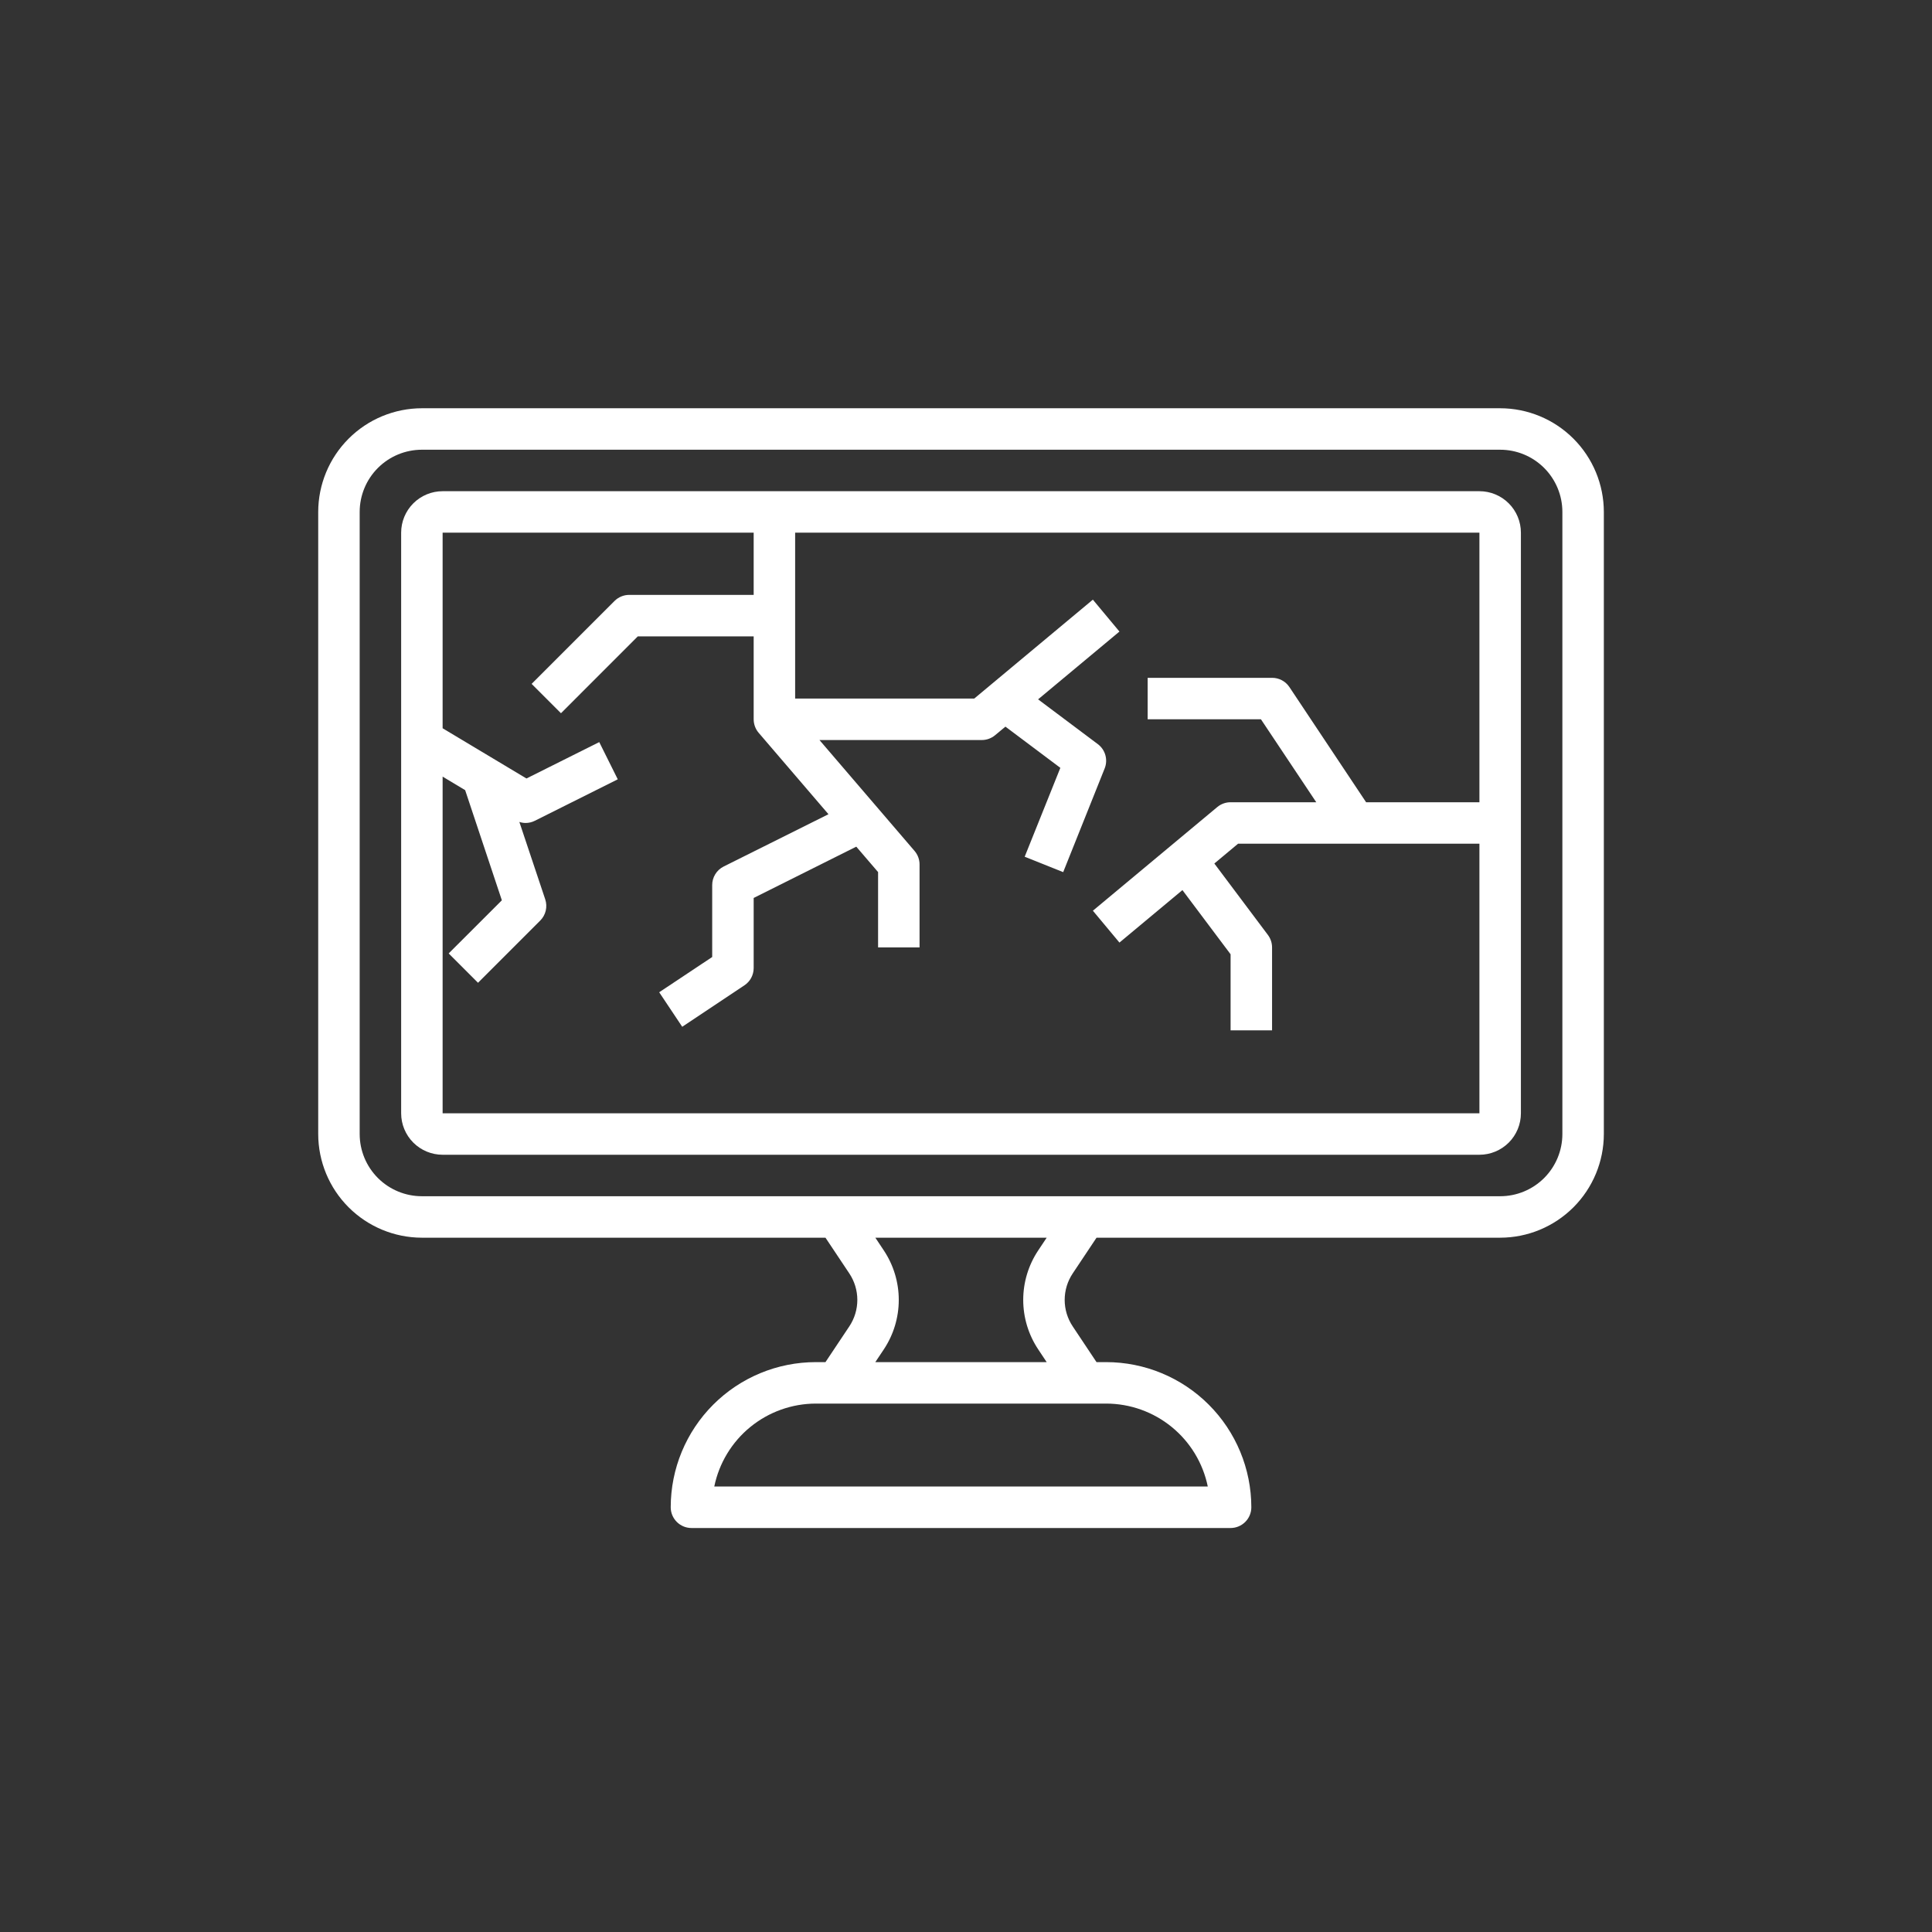
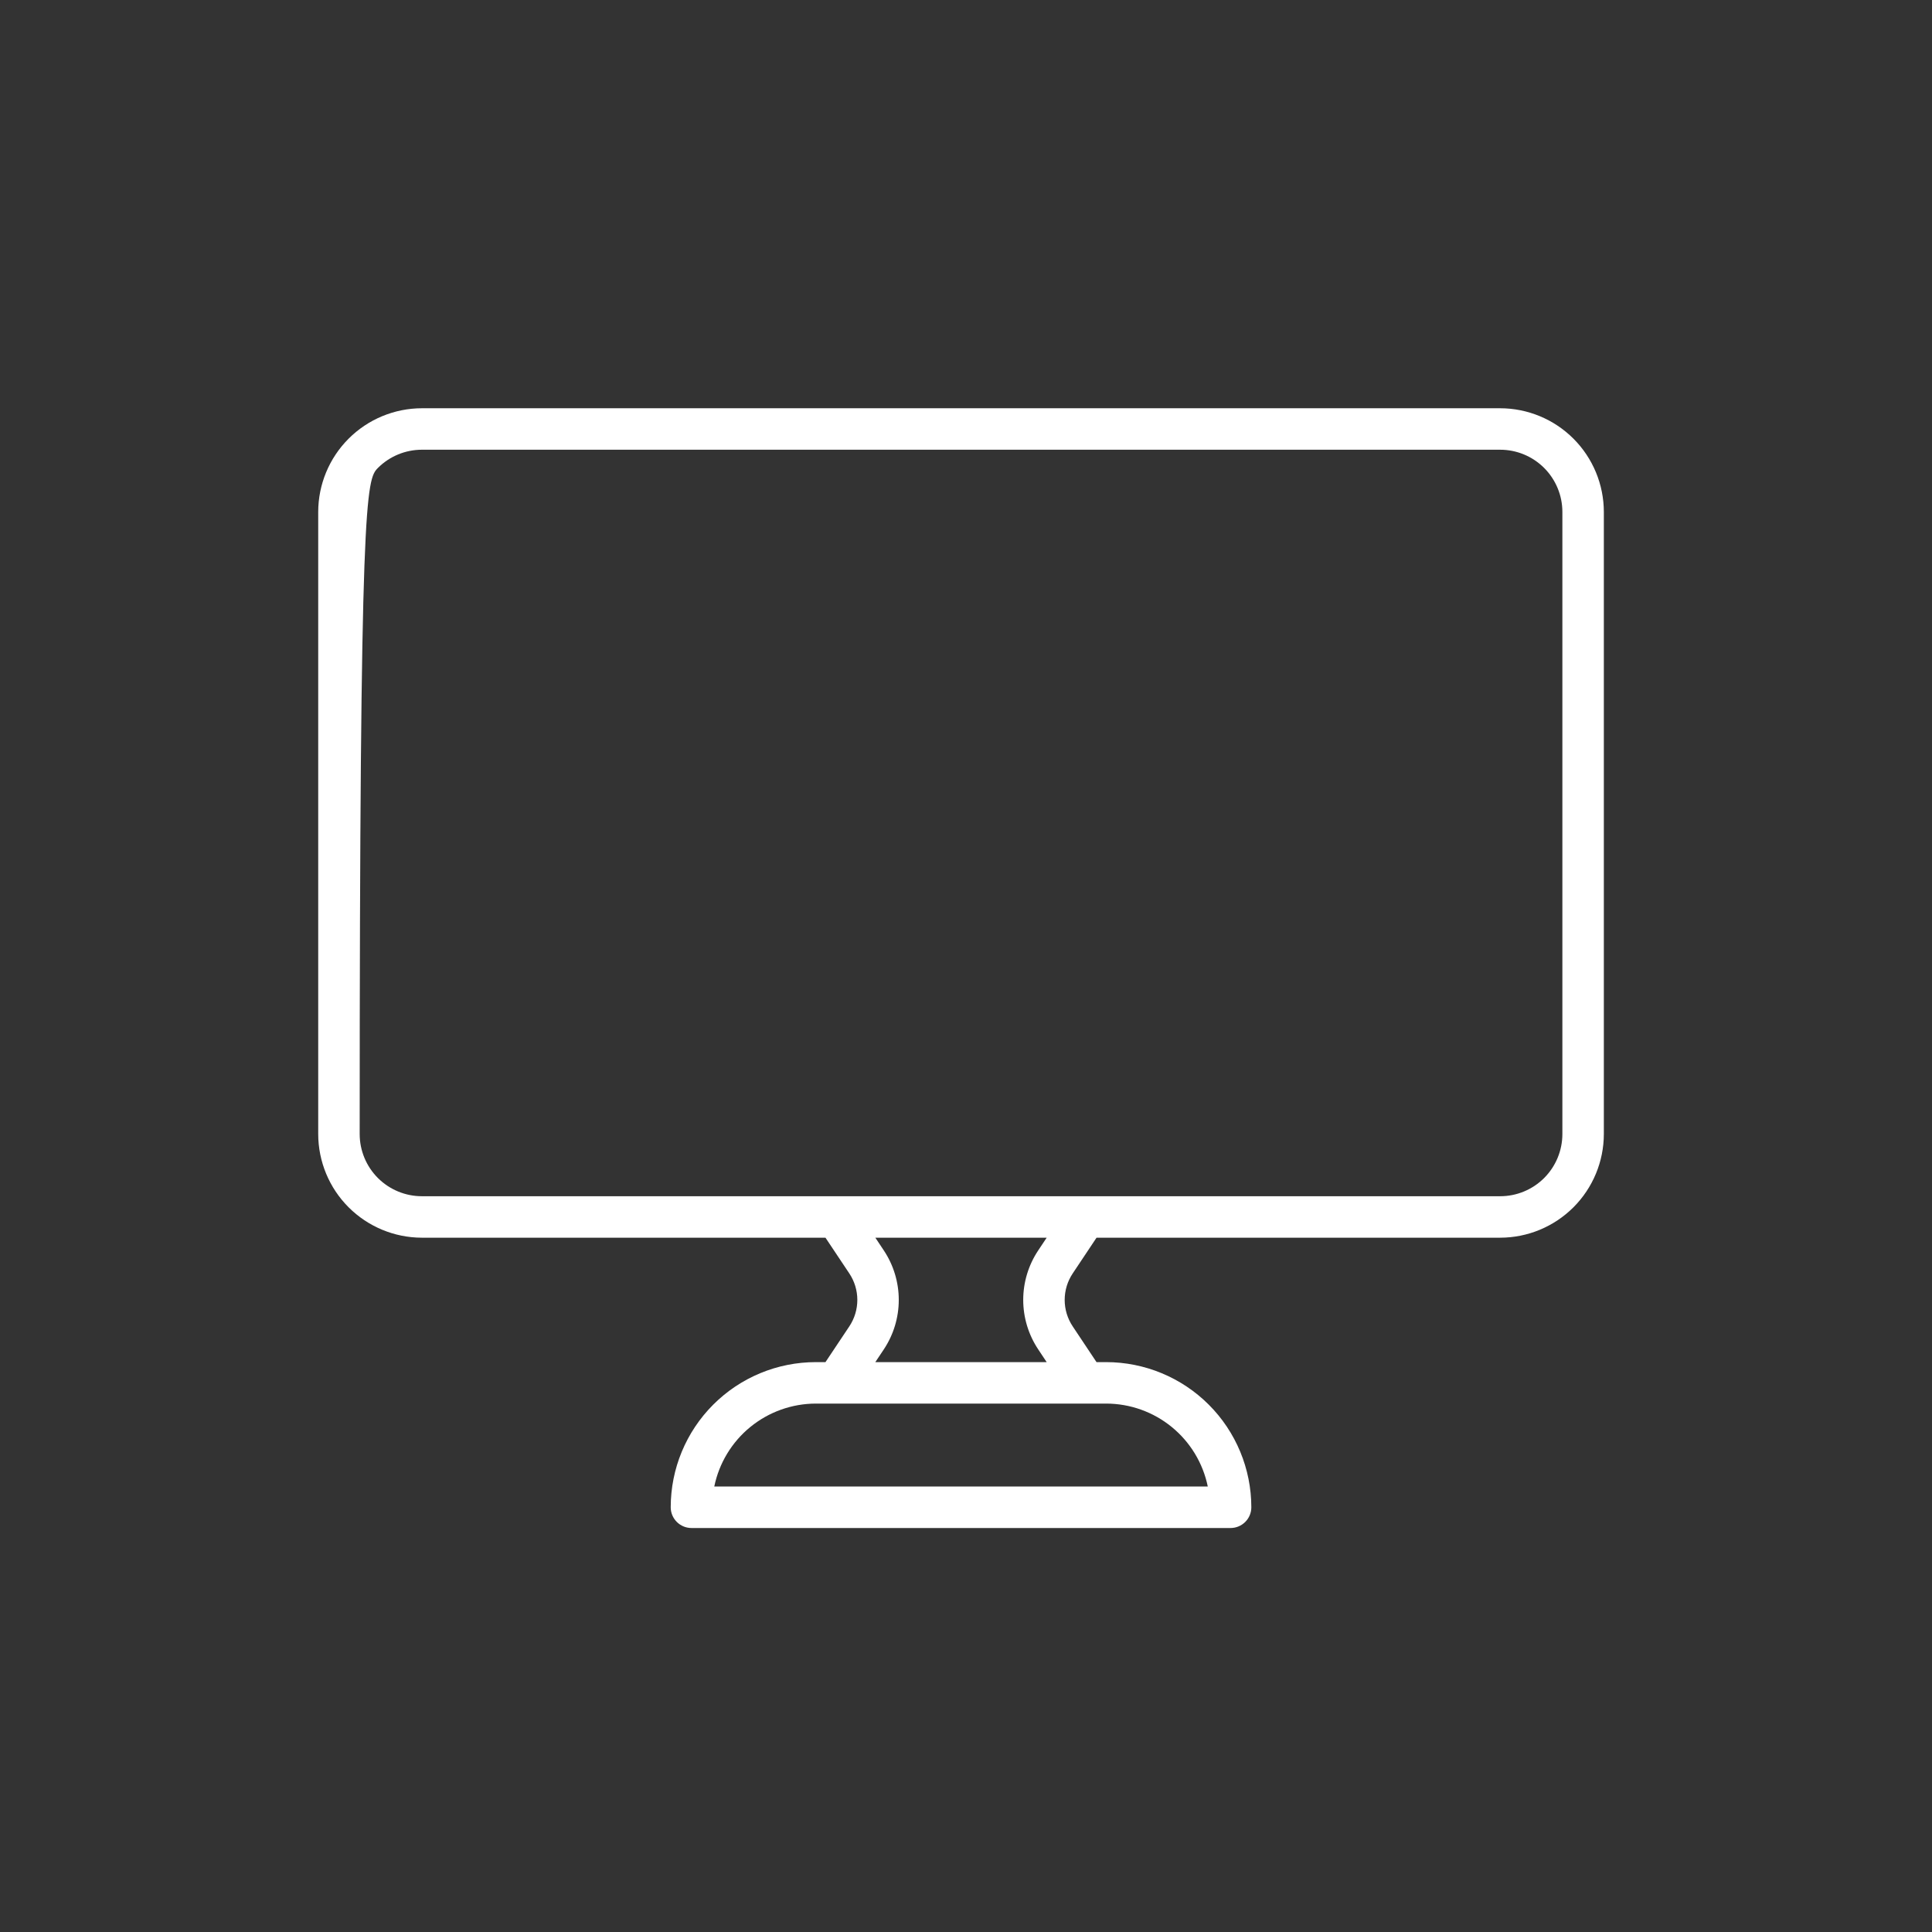
<svg xmlns="http://www.w3.org/2000/svg" width="170" height="170" viewBox="0 0 170 170" fill="none">
  <rect x="0" y="0" width="170" height="170" fill="#333333" stroke="none" />
-   <path d="M132.002 35.923H37.123C34.704 35.926 32.386 36.888 30.675 38.599C28.965 40.309 28.003 42.628 28 45.046V99.784C28.003 102.203 28.965 104.522 30.675 106.232C32.386 107.942 34.704 108.904 37.123 108.907H72.635L74.732 112.051C75.192 112.741 75.438 113.552 75.438 114.381C75.438 115.21 75.192 116.021 74.732 116.711L72.635 119.855H71.79C68.403 119.855 65.154 121.2 62.759 123.596C60.364 125.991 59.018 129.24 59.018 132.627C59.018 133.111 59.21 133.575 59.553 133.917C59.895 134.259 60.359 134.452 60.843 134.452H108.282C108.766 134.452 109.23 134.259 109.572 133.917C109.915 133.575 110.107 133.111 110.107 132.627C110.103 129.241 108.757 125.994 106.362 123.599C103.968 121.205 100.721 119.858 97.335 119.855H96.484L94.39 116.711C93.929 116.021 93.683 115.21 93.683 114.381C93.683 113.552 93.929 112.741 94.39 112.051L96.486 108.907H132.002C134.421 108.904 136.739 107.942 138.45 106.232C140.16 104.522 141.122 102.203 141.125 99.784V45.046C141.122 42.628 140.16 40.309 138.45 38.599C136.739 36.888 134.421 35.926 132.002 35.923V35.923ZM106.275 130.802H62.85C63.273 128.743 64.393 126.893 66.022 125.563C67.651 124.234 69.688 123.506 71.79 123.504H97.335C99.437 123.506 101.475 124.233 103.103 125.563C104.732 126.892 105.852 128.743 106.275 130.802ZM91.357 118.738L92.098 119.855H77.021L77.766 118.738C78.625 117.448 79.084 115.932 79.084 114.381C79.084 112.83 78.625 111.314 77.766 110.024L77.023 108.907H92.1L91.356 110.024C90.495 111.314 90.035 112.829 90.035 114.38C90.035 115.931 90.495 117.447 91.356 118.736L91.357 118.738ZM137.476 99.784C137.476 101.236 136.899 102.628 135.873 103.655C134.846 104.681 133.454 105.258 132.002 105.258H37.123C35.671 105.258 34.279 104.681 33.252 103.655C32.226 102.628 31.649 101.236 31.649 99.784V45.046C31.649 43.595 32.226 42.202 33.252 41.176C34.279 40.149 35.671 39.572 37.123 39.572H132.002C133.454 39.572 134.846 40.149 135.873 41.176C136.899 42.202 137.476 43.595 137.476 45.046V99.784Z" fill="white" />
-   <path d="M130.177 43.222H38.947C37.98 43.222 37.051 43.606 36.367 44.291C35.683 44.975 35.298 45.903 35.298 46.871V97.96C35.298 98.927 35.683 99.856 36.367 100.54C37.051 101.224 37.98 101.609 38.947 101.609H130.177C131.145 101.609 132.073 101.224 132.758 100.54C133.442 99.856 133.827 98.927 133.827 97.96V46.871C133.827 45.903 133.442 44.975 132.758 44.291C132.073 43.606 131.145 43.222 130.177 43.222V43.222ZM38.947 97.96V68.337L40.929 69.525L44.159 79.219L39.48 83.894L42.062 86.476L47.536 81.002C47.775 80.762 47.943 80.461 48.021 80.131C48.098 79.801 48.083 79.457 47.976 79.135L45.699 72.324C45.875 72.382 46.06 72.413 46.246 72.415C46.529 72.415 46.807 72.349 47.06 72.222L54.358 68.573L52.729 65.299L46.324 68.5L38.947 64.081V46.871H66.317V52.345H55.369C55.129 52.344 54.892 52.391 54.67 52.483C54.448 52.574 54.247 52.708 54.077 52.877L46.779 60.176L49.361 62.758L56.123 55.994H66.317V63.292C66.317 63.727 66.472 64.148 66.754 64.478L72.898 71.645L63.675 76.247C63.37 76.399 63.114 76.634 62.937 76.924C62.758 77.214 62.665 77.549 62.667 77.889V84.209L58.004 87.311L60.031 90.349L65.504 86.7C65.754 86.534 65.958 86.309 66.1 86.045C66.241 85.781 66.316 85.487 66.317 85.187V79.013L75.345 74.499L77.264 76.736V83.363H80.913V76.064C80.913 75.629 80.758 75.209 80.475 74.878L72.106 65.117H86.387C86.814 65.118 87.228 64.968 87.557 64.695L88.469 63.938L93.302 67.564L90.164 75.384L93.552 76.74L97.201 67.617C97.35 67.245 97.372 66.834 97.264 66.448C97.157 66.062 96.925 65.723 96.605 65.482L91.344 61.537L98.502 55.572L96.163 52.764L85.725 61.468H69.966V46.871H130.177V70.591H120.206L113.455 60.453C113.288 60.203 113.061 59.998 112.795 59.857C112.529 59.715 112.232 59.642 111.931 59.643H100.984V63.292H110.953L115.82 70.591H108.282C107.855 70.59 107.441 70.739 107.113 71.012L96.165 80.135L98.502 82.939L104.044 78.321L108.282 83.969V90.661H111.931V83.363C111.931 82.968 111.803 82.584 111.566 82.268L106.852 75.982L108.939 74.24H130.177V97.96H38.947Z" fill="white" />
+   <path d="M132.002 35.923H37.123C34.704 35.926 32.386 36.888 30.675 38.599C28.965 40.309 28.003 42.628 28 45.046V99.784C28.003 102.203 28.965 104.522 30.675 106.232C32.386 107.942 34.704 108.904 37.123 108.907H72.635L74.732 112.051C75.192 112.741 75.438 113.552 75.438 114.381C75.438 115.21 75.192 116.021 74.732 116.711L72.635 119.855H71.79C68.403 119.855 65.154 121.2 62.759 123.596C60.364 125.991 59.018 129.24 59.018 132.627C59.018 133.111 59.21 133.575 59.553 133.917C59.895 134.259 60.359 134.452 60.843 134.452H108.282C108.766 134.452 109.23 134.259 109.572 133.917C109.915 133.575 110.107 133.111 110.107 132.627C110.103 129.241 108.757 125.994 106.362 123.599C103.968 121.205 100.721 119.858 97.335 119.855H96.484L94.39 116.711C93.929 116.021 93.683 115.21 93.683 114.381C93.683 113.552 93.929 112.741 94.39 112.051L96.486 108.907H132.002C134.421 108.904 136.739 107.942 138.45 106.232C140.16 104.522 141.122 102.203 141.125 99.784V45.046C141.122 42.628 140.16 40.309 138.45 38.599C136.739 36.888 134.421 35.926 132.002 35.923V35.923ZM106.275 130.802H62.85C63.273 128.743 64.393 126.893 66.022 125.563C67.651 124.234 69.688 123.506 71.79 123.504H97.335C99.437 123.506 101.475 124.233 103.103 125.563C104.732 126.892 105.852 128.743 106.275 130.802ZM91.357 118.738L92.098 119.855H77.021L77.766 118.738C78.625 117.448 79.084 115.932 79.084 114.381C79.084 112.83 78.625 111.314 77.766 110.024L77.023 108.907H92.1L91.356 110.024C90.495 111.314 90.035 112.829 90.035 114.38C90.035 115.931 90.495 117.447 91.356 118.736L91.357 118.738ZM137.476 99.784C137.476 101.236 136.899 102.628 135.873 103.655C134.846 104.681 133.454 105.258 132.002 105.258H37.123C35.671 105.258 34.279 104.681 33.252 103.655C32.226 102.628 31.649 101.236 31.649 99.784C31.649 43.595 32.226 42.202 33.252 41.176C34.279 40.149 35.671 39.572 37.123 39.572H132.002C133.454 39.572 134.846 40.149 135.873 41.176C136.899 42.202 137.476 43.595 137.476 45.046V99.784Z" fill="white" />
</svg>